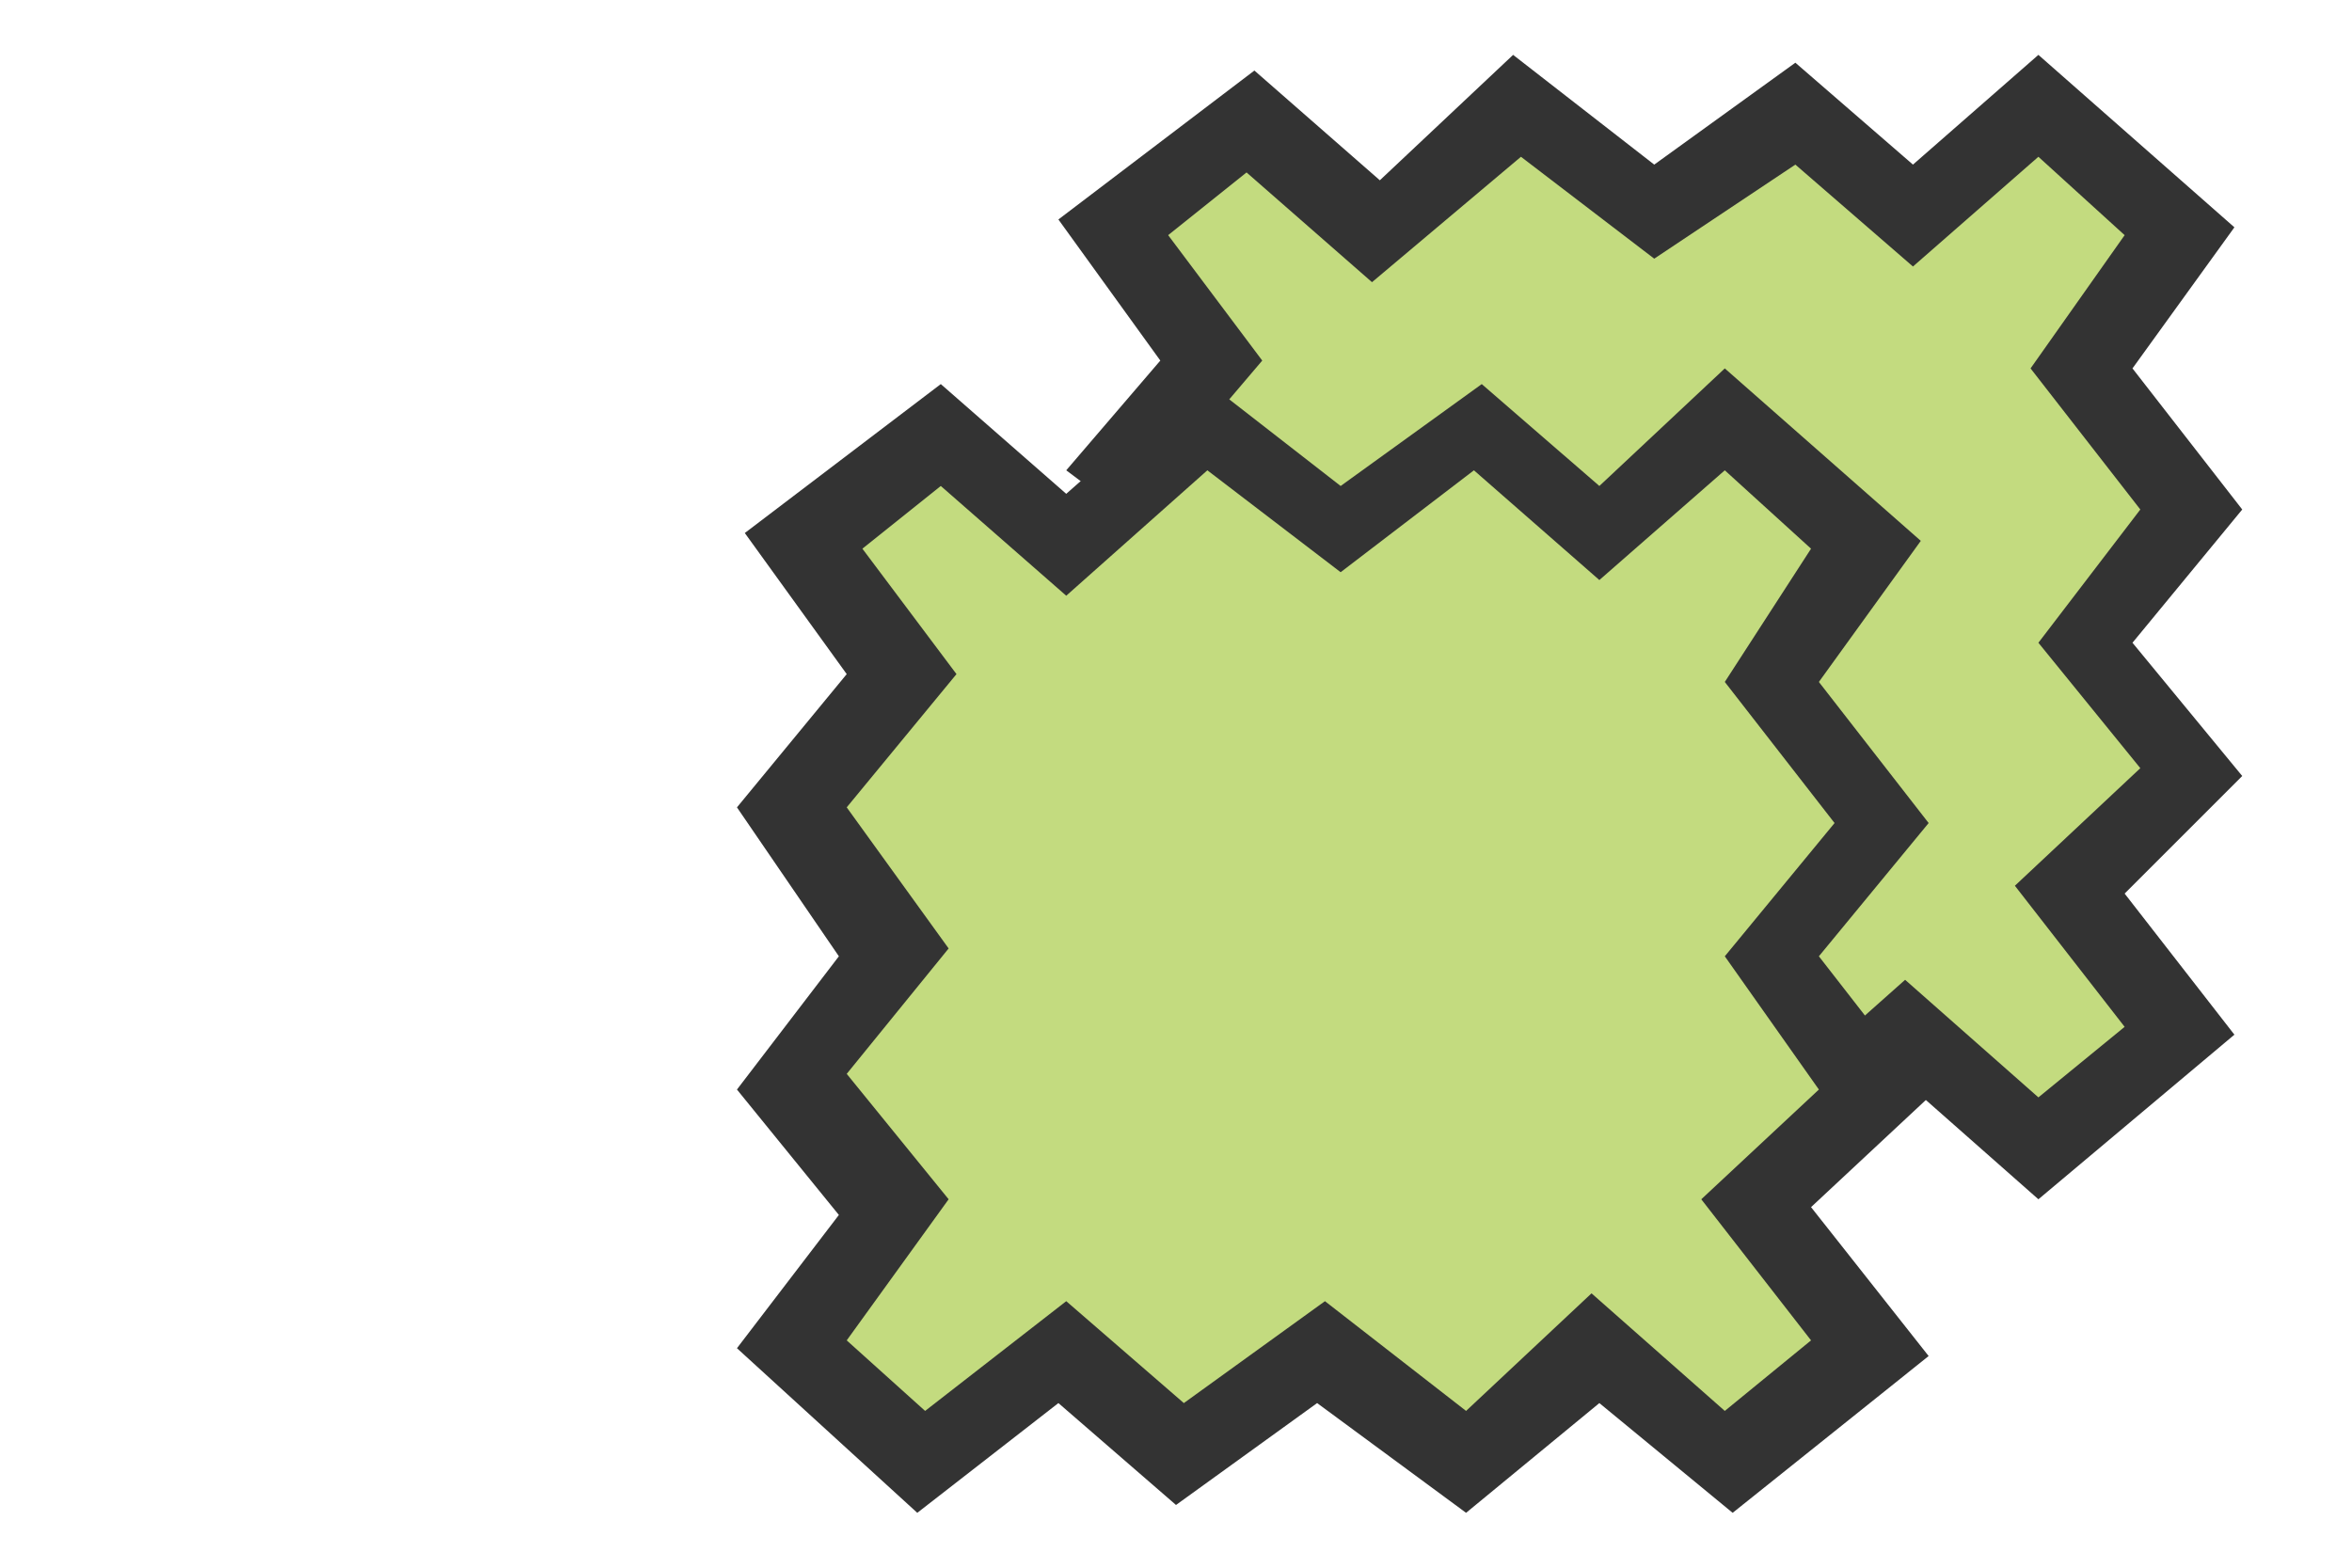
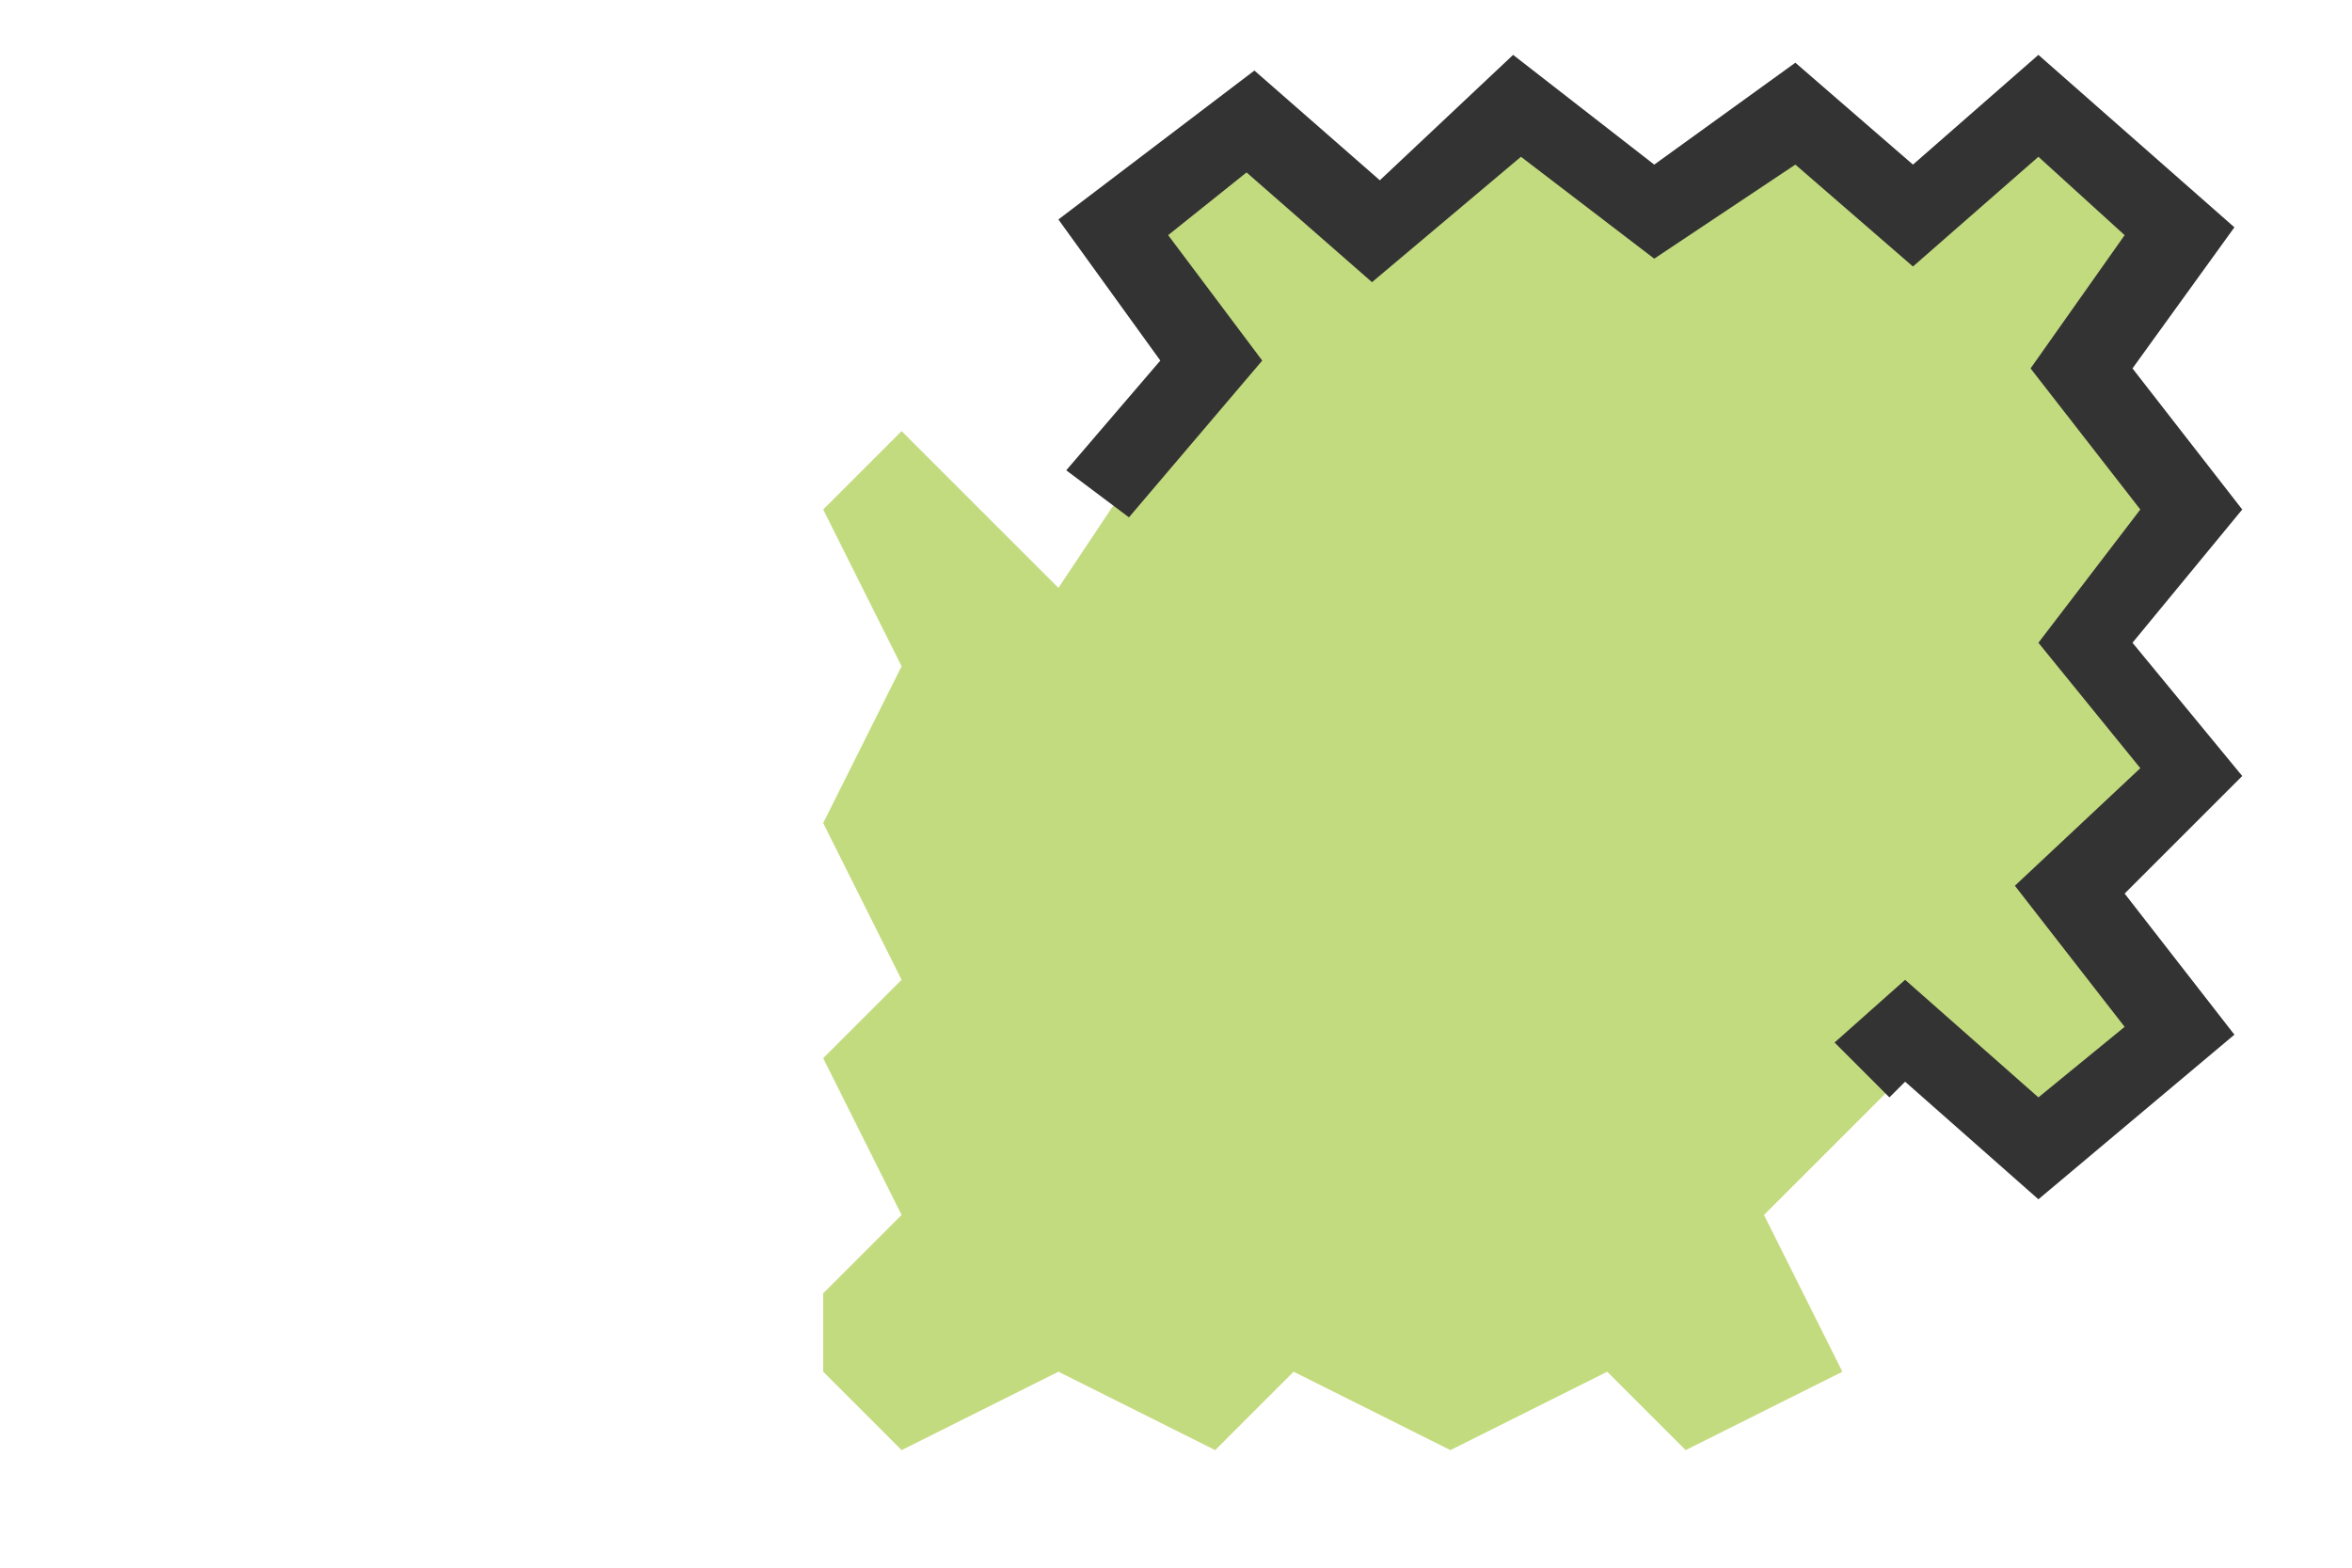
<svg xmlns="http://www.w3.org/2000/svg" version="1.1" id="Vrstva_1" x="0px" y="0px" viewBox="0 0 30 20" style="enable-background:new 0 0 30 20;" xml:space="preserve">
  <style type="text/css">
	.st0{fill:#FF931E;}
	.st1{fill:#C3DB7F;}
	.st2{fill:#333333;}
</style>
  <g>
    <polyline class="st1" points="16.5,1.5 14.5,2.5 15.5,4.5 13.5,7.5 11.5,5.5 10.5,6.5 11.5,8.5 10.5,10.5 11.5,12.5 10.5,13.5    11.5,15.5 10.5,16.5 10.5,17.5 11.5,18.5 13.5,17.5 15.5,18.5 16.5,17.5 18.5,18.5 20.5,17.5 21.5,18.5 23.5,17.5 22.5,15.5    24.5,13.5 25.5,14.5 27.5,13.5 26.5,11.5 27.5,9.5 26.5,8.5 27.5,6.5 26.5,4.5 27.5,2.5 25.5,1.5 24.5,2.5 22.5,1.5 21.5,2.5    19.5,1.5 17.5,2.5 16.5,1.5  " />
    <g>
-       <path class="st2" d="M18.7,19.3l-1.9-1.4L15,19.2l-1.5-1.3l-1.8,1.4l-2.3-2.1l1.3-1.7l-1.3-1.6l1.3-1.7l-1.3-1.9l1.4-1.7L9.5,6.8    L12,4.9l1.6,1.4l1.7-1.5l1.8,1.4l1.8-1.3l1.5,1.3L22,4.7l2.5,2.2l-1.3,1.8l1.4,1.8l-1.4,1.7l1.4,1.8l-1.5,1.4l1.5,1.9l-2.5,2    l-1.7-1.4L18.7,19.3z M10.8,17.1l1,0.9l1.8-1.4l1.5,1.3l1.8-1.3l1.8,1.4l1.6-1.5L22,18l1.1-0.9l-1.4-1.8l1.5-1.4L22,12.2l1.4-1.7    l-1.4-1.8L23.1,7L22,6l-1.6,1.4l-1.6-1.4l-1.7,1.3L15.4,6l-1.8,1.6l-1.6-1.4l-1,0.8l1.2,1.6l-1.4,1.7l1.3,1.8l-1.3,1.6l1.3,1.6    L10.8,17.1z" />
      <polygon class="st2" points="26,15.3 24.3,13.8 24.1,14 23.4,13.3 24.3,12.5 26,14 27.1,13.1 25.7,11.3 27.3,9.8 26,8.2 27.3,6.5     25.9,4.7 27.1,3 26,2 24.4,3.4 22.9,2.1 21.1,3.3 19.4,2 17.5,3.6 15.9,2.2 14.9,3 16.1,4.6 14.4,6.6 13.6,6 14.8,4.6 13.5,2.8     16,0.9 17.6,2.3 19.3,0.7 21.1,2.1 22.9,0.8 24.4,2.1 26,0.7 28.5,2.9 27.2,4.7 28.6,6.5 27.2,8.2 28.6,9.9 27.1,11.4 28.5,13.2       " />
    </g>
  </g>
</svg>